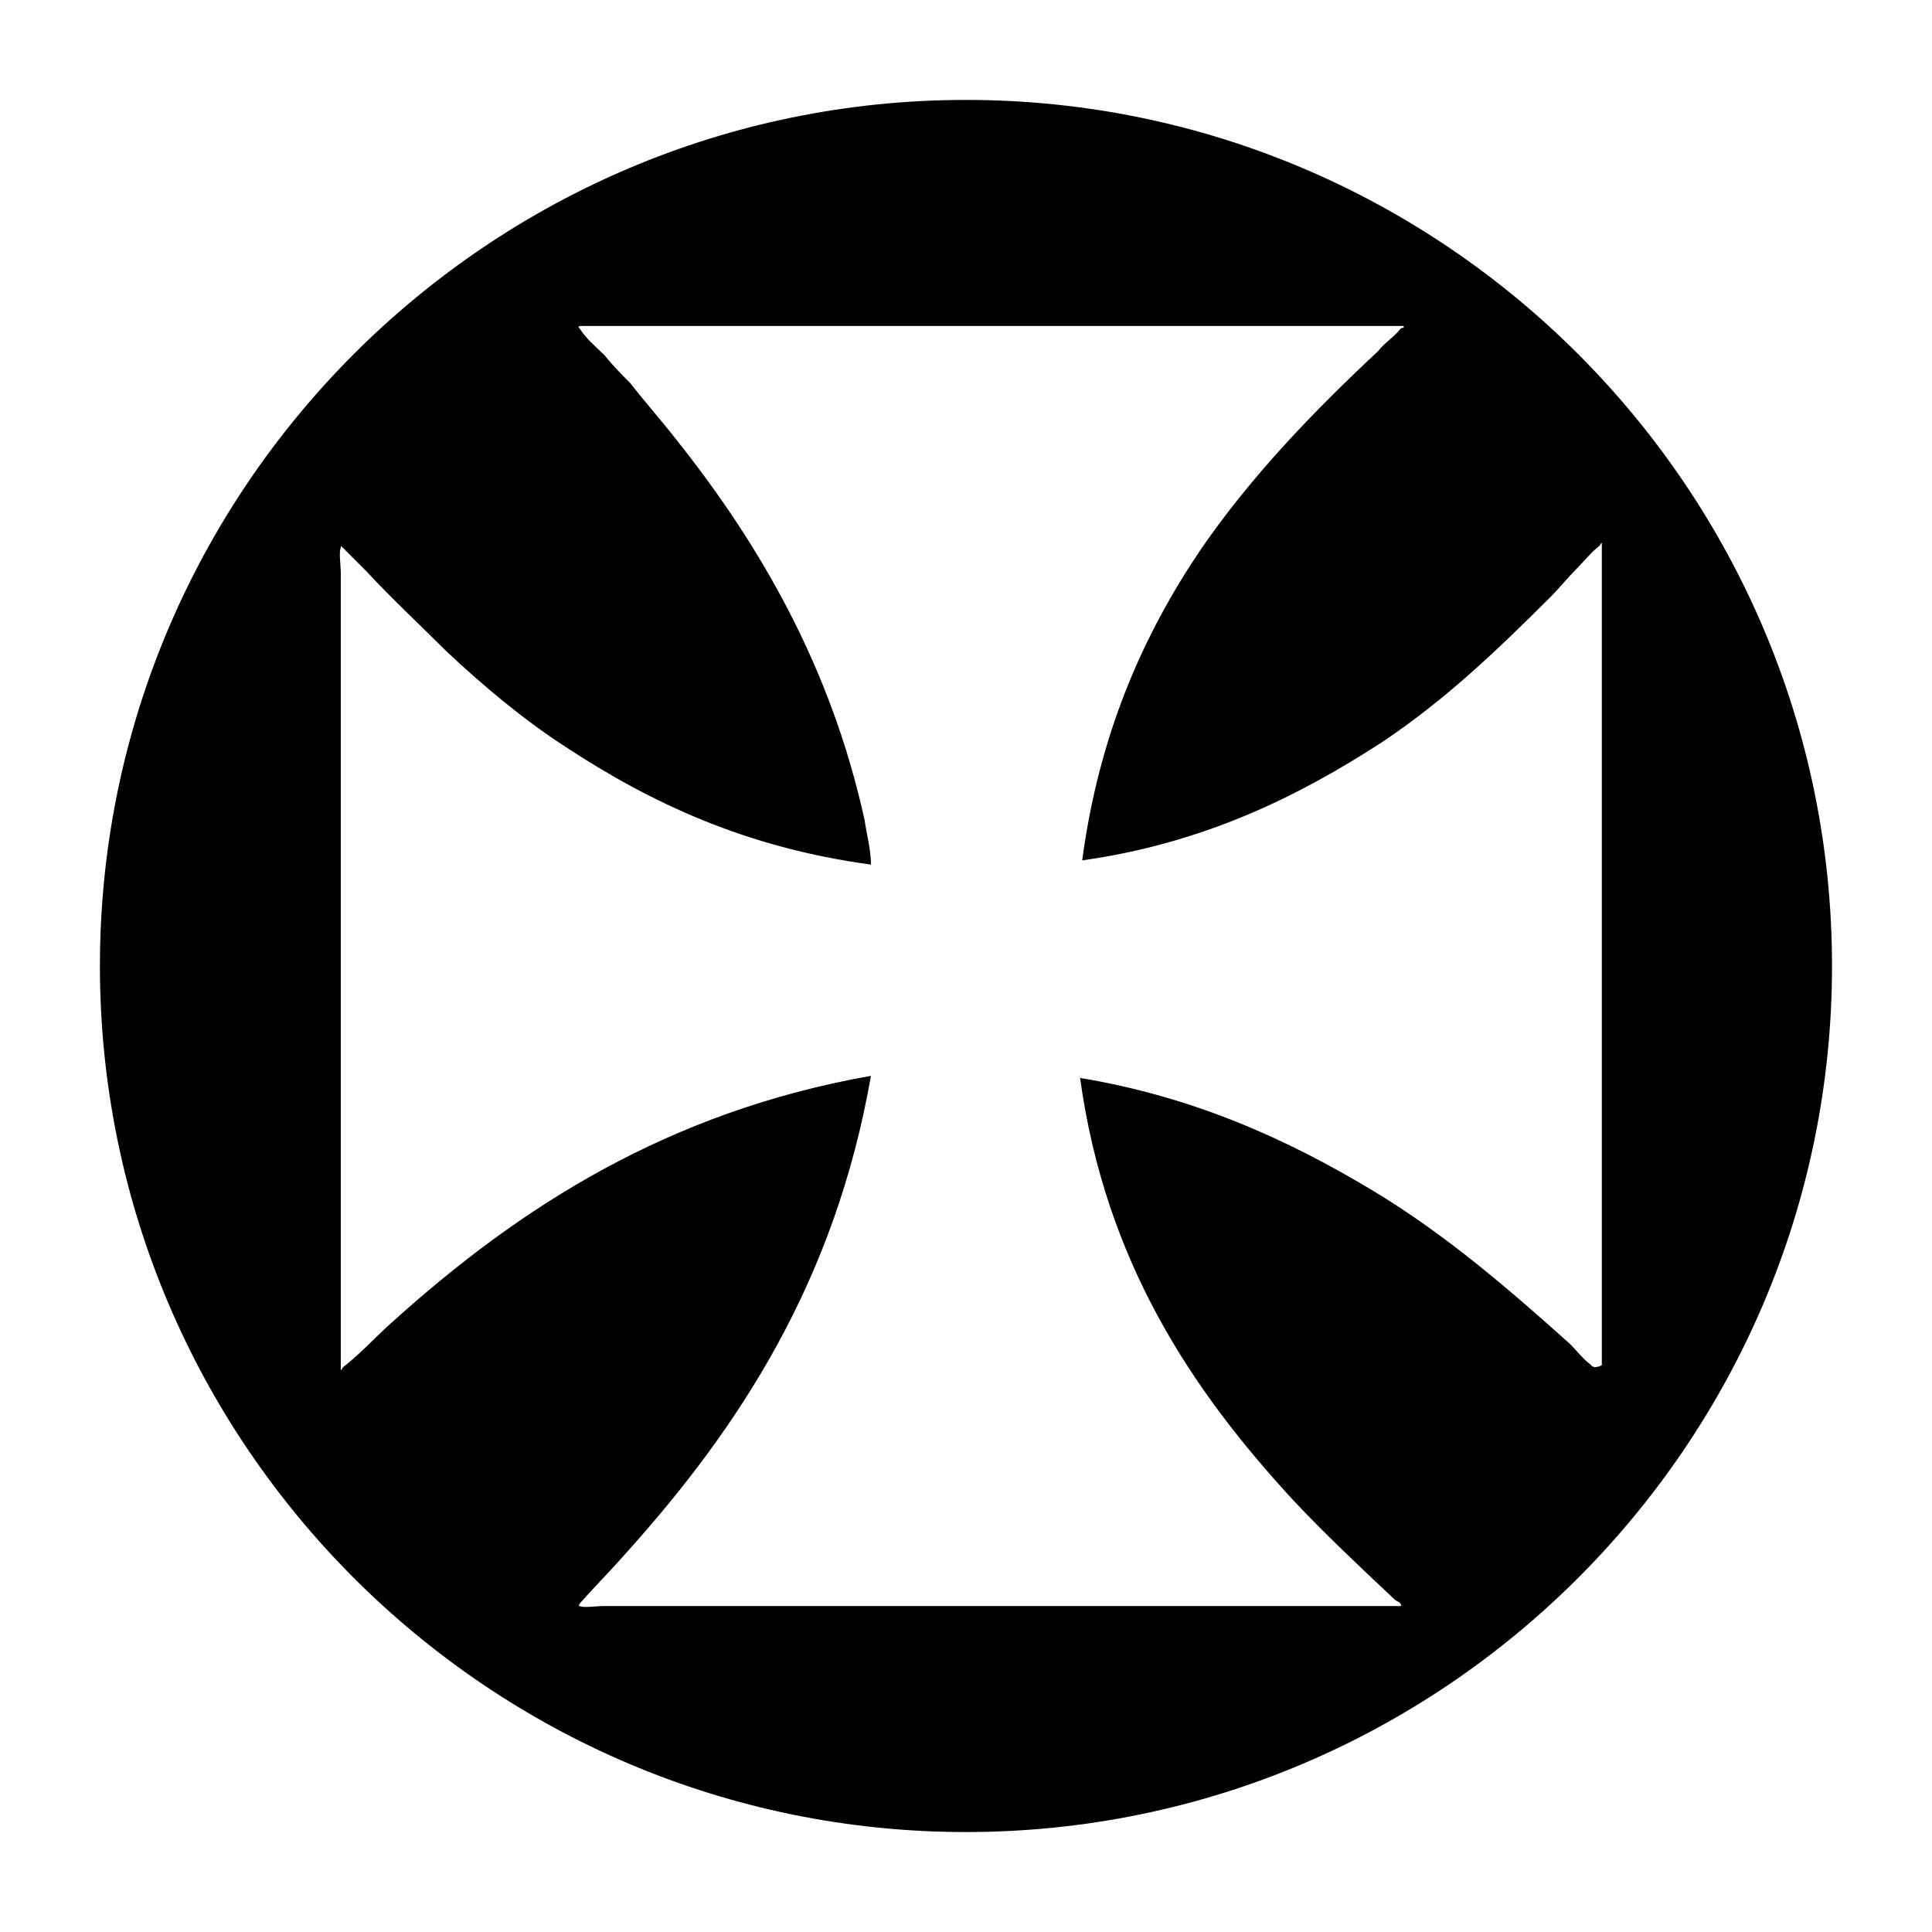
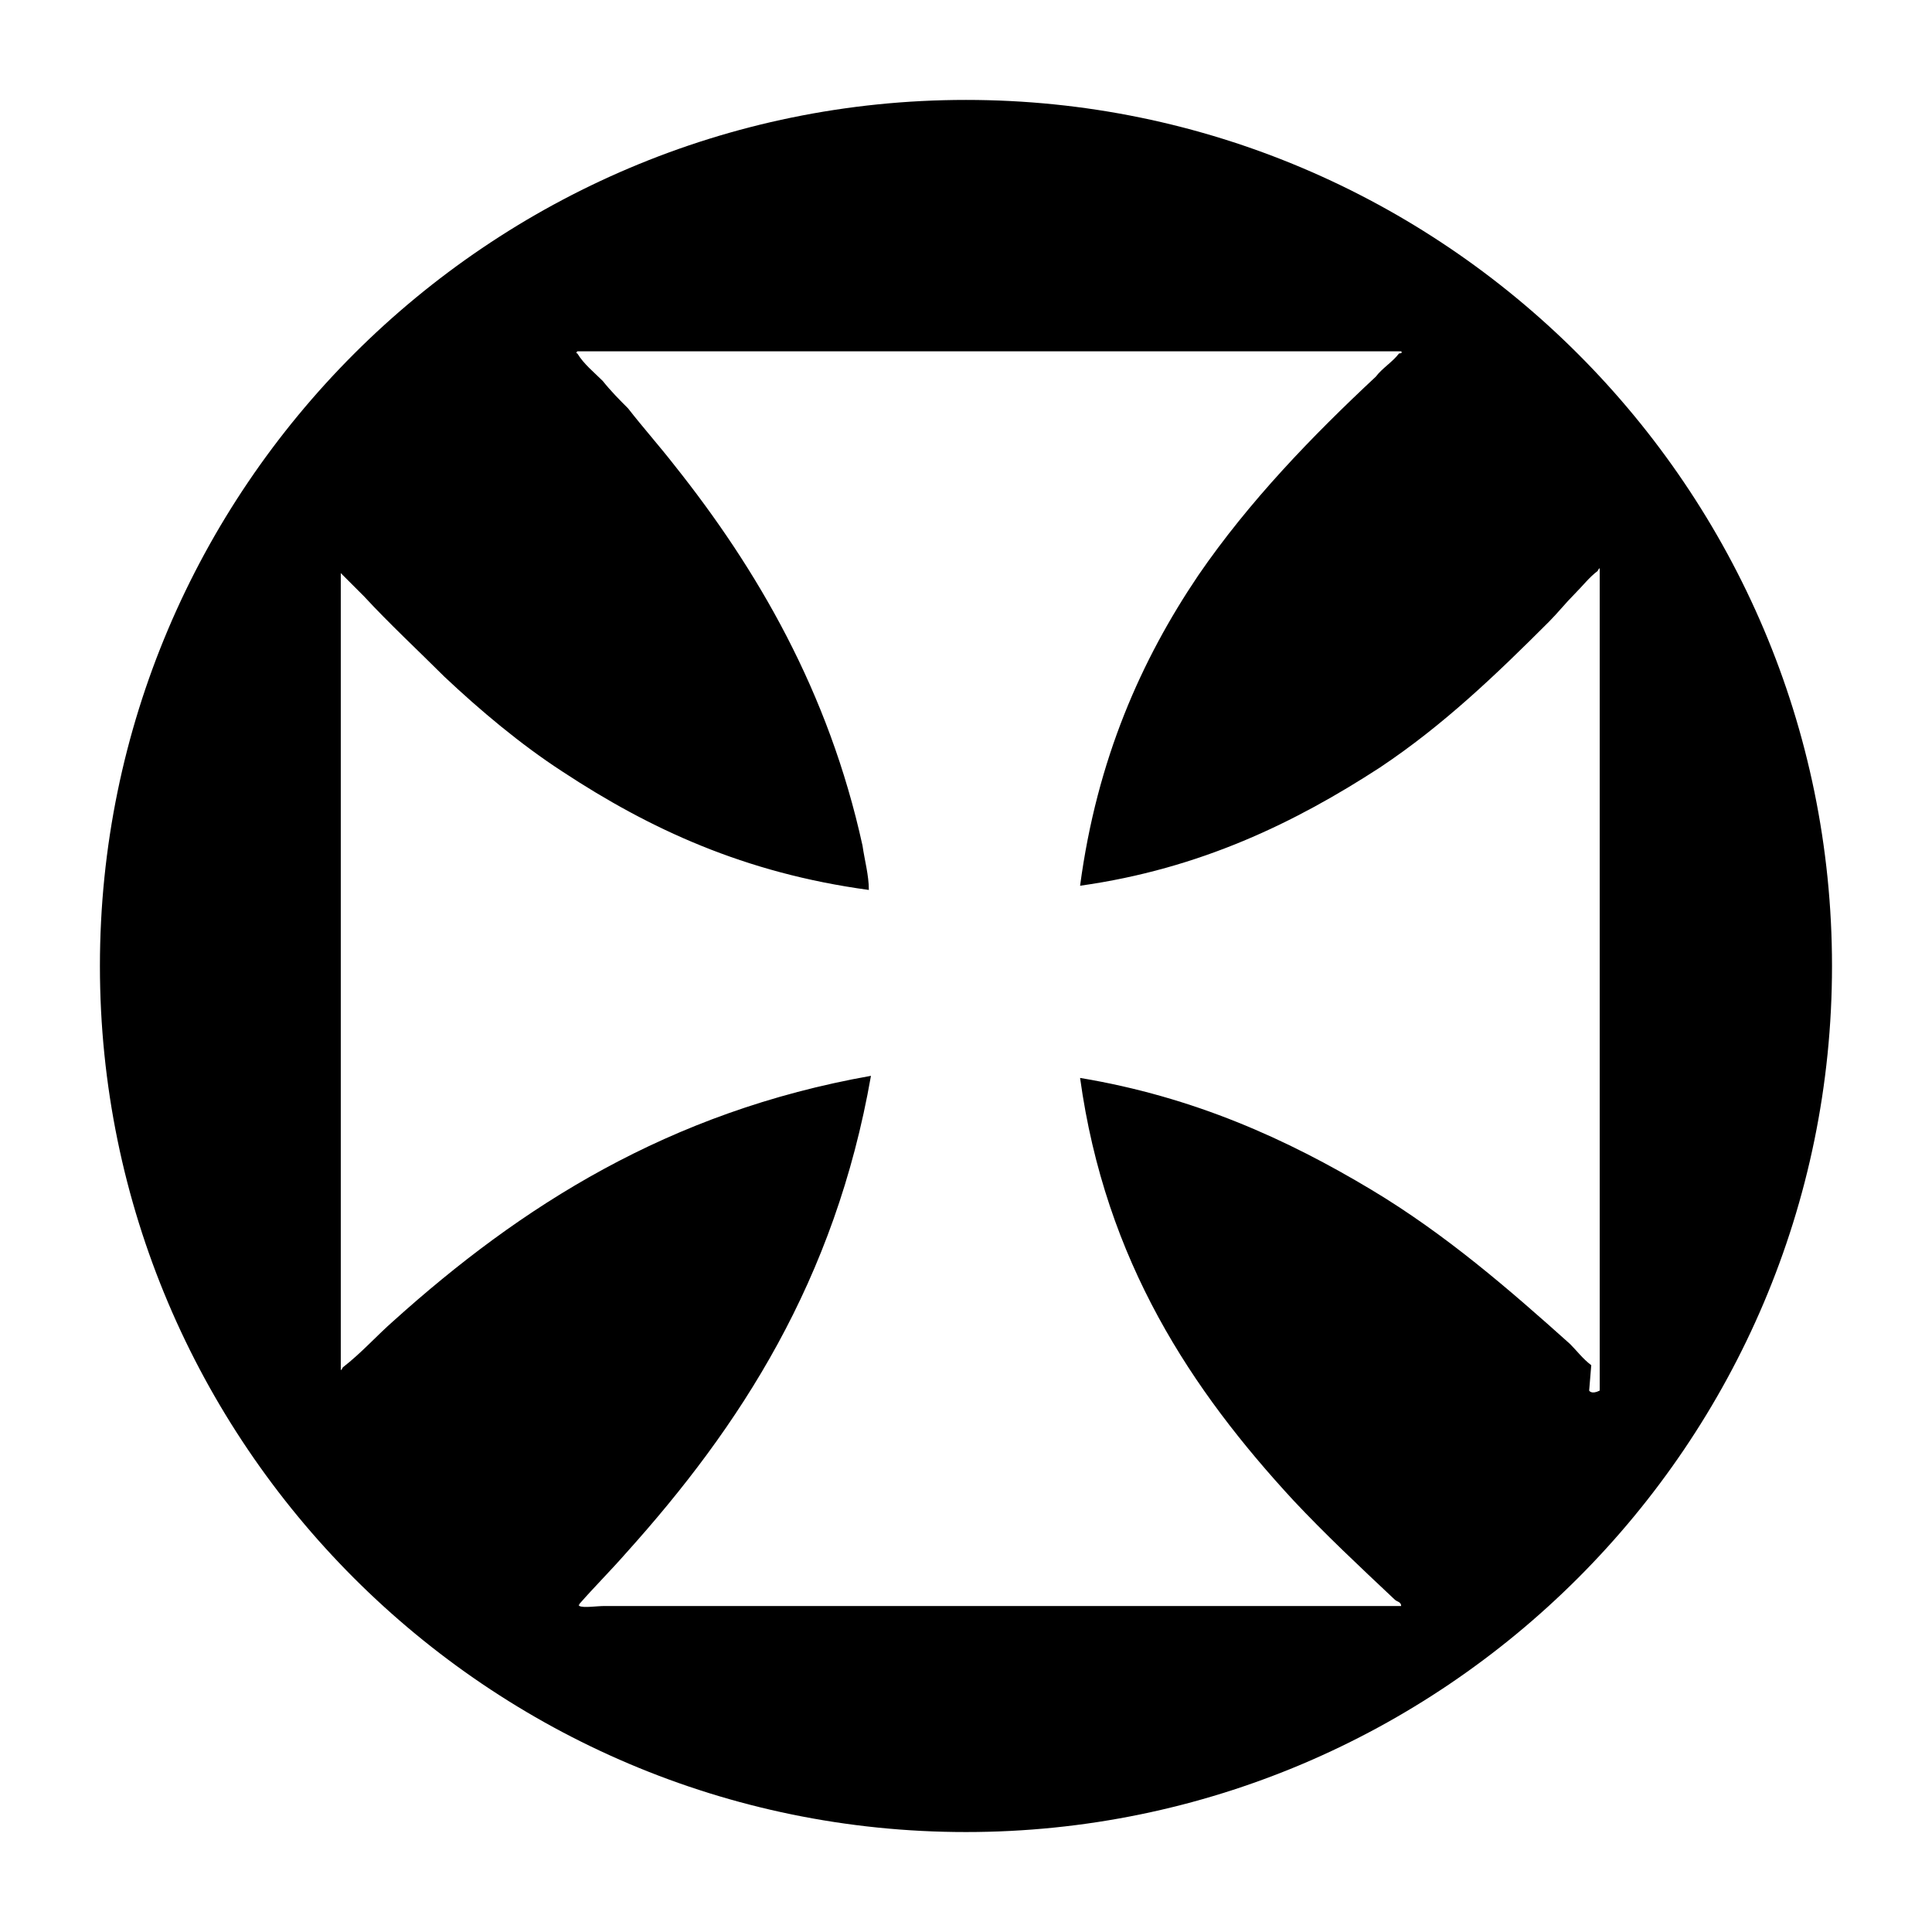
<svg xmlns="http://www.w3.org/2000/svg" fill="#000000" width="800px" height="800px" version="1.1" viewBox="144 144 512 512">
-   <path d="m400 170.48c-126.51 0-229.52 103-229.52 229.52s103 229.51 229.51 229.51c126.51 0 229.51-103 229.51-229.51 0.004-126.51-103-229.52-229.51-229.52zm165.7 335.31c-2.238-1.68-3.918-3.918-5.598-5.598-16.234-14.555-33.027-29.109-52.621-40.863-22.391-13.434-47.023-24.629-77.25-29.668 6.719 48.703 29.668 82.848 56.539 111.96 8.398 8.957 17.352 17.352 26.871 26.309 0.559 0.559 1.68 0.559 1.68 1.68h-211.04c-2.238 0-5.598 0.559-6.719 0-0.559-0.559 0 0 0-0.559 3.918-4.477 8.398-8.957 12.316-13.434 30.23-33.586 55.418-72.211 64.934-126.51-53.738 9.516-92.926 34.707-126.51 64.934-4.477 3.918-8.398 8.398-13.434 12.316 0 0-0.559 1.121-0.559 0.559v-211.04c0-2.238-0.559-5.598 0-6.719 0-0.559 0-0.559 0.559 0l6.156 6.156c6.719 7.277 14.555 14.555 21.273 21.273 9.516 8.957 20.152 17.914 31.348 25.191 22.953 15.113 48.141 26.871 81.168 31.348 0-3.918-1.121-7.836-1.68-11.754-8.957-40.863-27.988-73.332-49.82-100.76-3.918-5.039-8.398-10.078-12.316-15.113-2.238-2.238-4.477-4.477-6.719-7.277-2.238-2.238-5.039-4.477-6.719-7.277 0 0-0.559 0 0-0.559h218.32c0.559 0.559-0.559 0.559-0.559 0.559-1.68 2.238-4.477 3.918-6.156 6.156-16.793 15.676-33.586 33.027-47.023 52.621-15.113 22.391-26.871 48.703-31.348 82.289 31.906-4.477 57.098-16.793 79.488-31.348 16.793-11.195 30.789-24.629 44.781-38.625 2.238-2.238 4.477-5.039 6.719-7.277 2.238-2.238 3.918-4.477 6.156-6.156 0 0 0.559-1.121 0.559-0.559v217.76c-2.234 1.113-2.793-0.008-2.793-0.008z" fill-rule="evenodd" />
+   <path d="m400 170.48c-126.51 0-229.52 103-229.52 229.52s103 229.51 229.51 229.51c126.51 0 229.51-103 229.51-229.51 0.004-126.51-103-229.52-229.51-229.52zm165.7 335.31c-2.238-1.68-3.918-3.918-5.598-5.598-16.234-14.555-33.027-29.109-52.621-40.863-22.391-13.434-47.023-24.629-77.25-29.668 6.719 48.703 29.668 82.848 56.539 111.96 8.398 8.957 17.352 17.352 26.871 26.309 0.559 0.559 1.68 0.559 1.68 1.68h-211.04c-2.238 0-5.598 0.559-6.719 0-0.559-0.559 0 0 0-0.559 3.918-4.477 8.398-8.957 12.316-13.434 30.23-33.586 55.418-72.211 64.934-126.51-53.738 9.516-92.926 34.707-126.51 64.934-4.477 3.918-8.398 8.398-13.434 12.316 0 0-0.559 1.121-0.559 0.559v-211.04l6.156 6.156c6.719 7.277 14.555 14.555 21.273 21.273 9.516 8.957 20.152 17.914 31.348 25.191 22.953 15.113 48.141 26.871 81.168 31.348 0-3.918-1.121-7.836-1.68-11.754-8.957-40.863-27.988-73.332-49.82-100.76-3.918-5.039-8.398-10.078-12.316-15.113-2.238-2.238-4.477-4.477-6.719-7.277-2.238-2.238-5.039-4.477-6.719-7.277 0 0-0.559 0 0-0.559h218.32c0.559 0.559-0.559 0.559-0.559 0.559-1.68 2.238-4.477 3.918-6.156 6.156-16.793 15.676-33.586 33.027-47.023 52.621-15.113 22.391-26.871 48.703-31.348 82.289 31.906-4.477 57.098-16.793 79.488-31.348 16.793-11.195 30.789-24.629 44.781-38.625 2.238-2.238 4.477-5.039 6.719-7.277 2.238-2.238 3.918-4.477 6.156-6.156 0 0 0.559-1.121 0.559-0.559v217.76c-2.234 1.113-2.793-0.008-2.793-0.008z" fill-rule="evenodd" />
</svg>